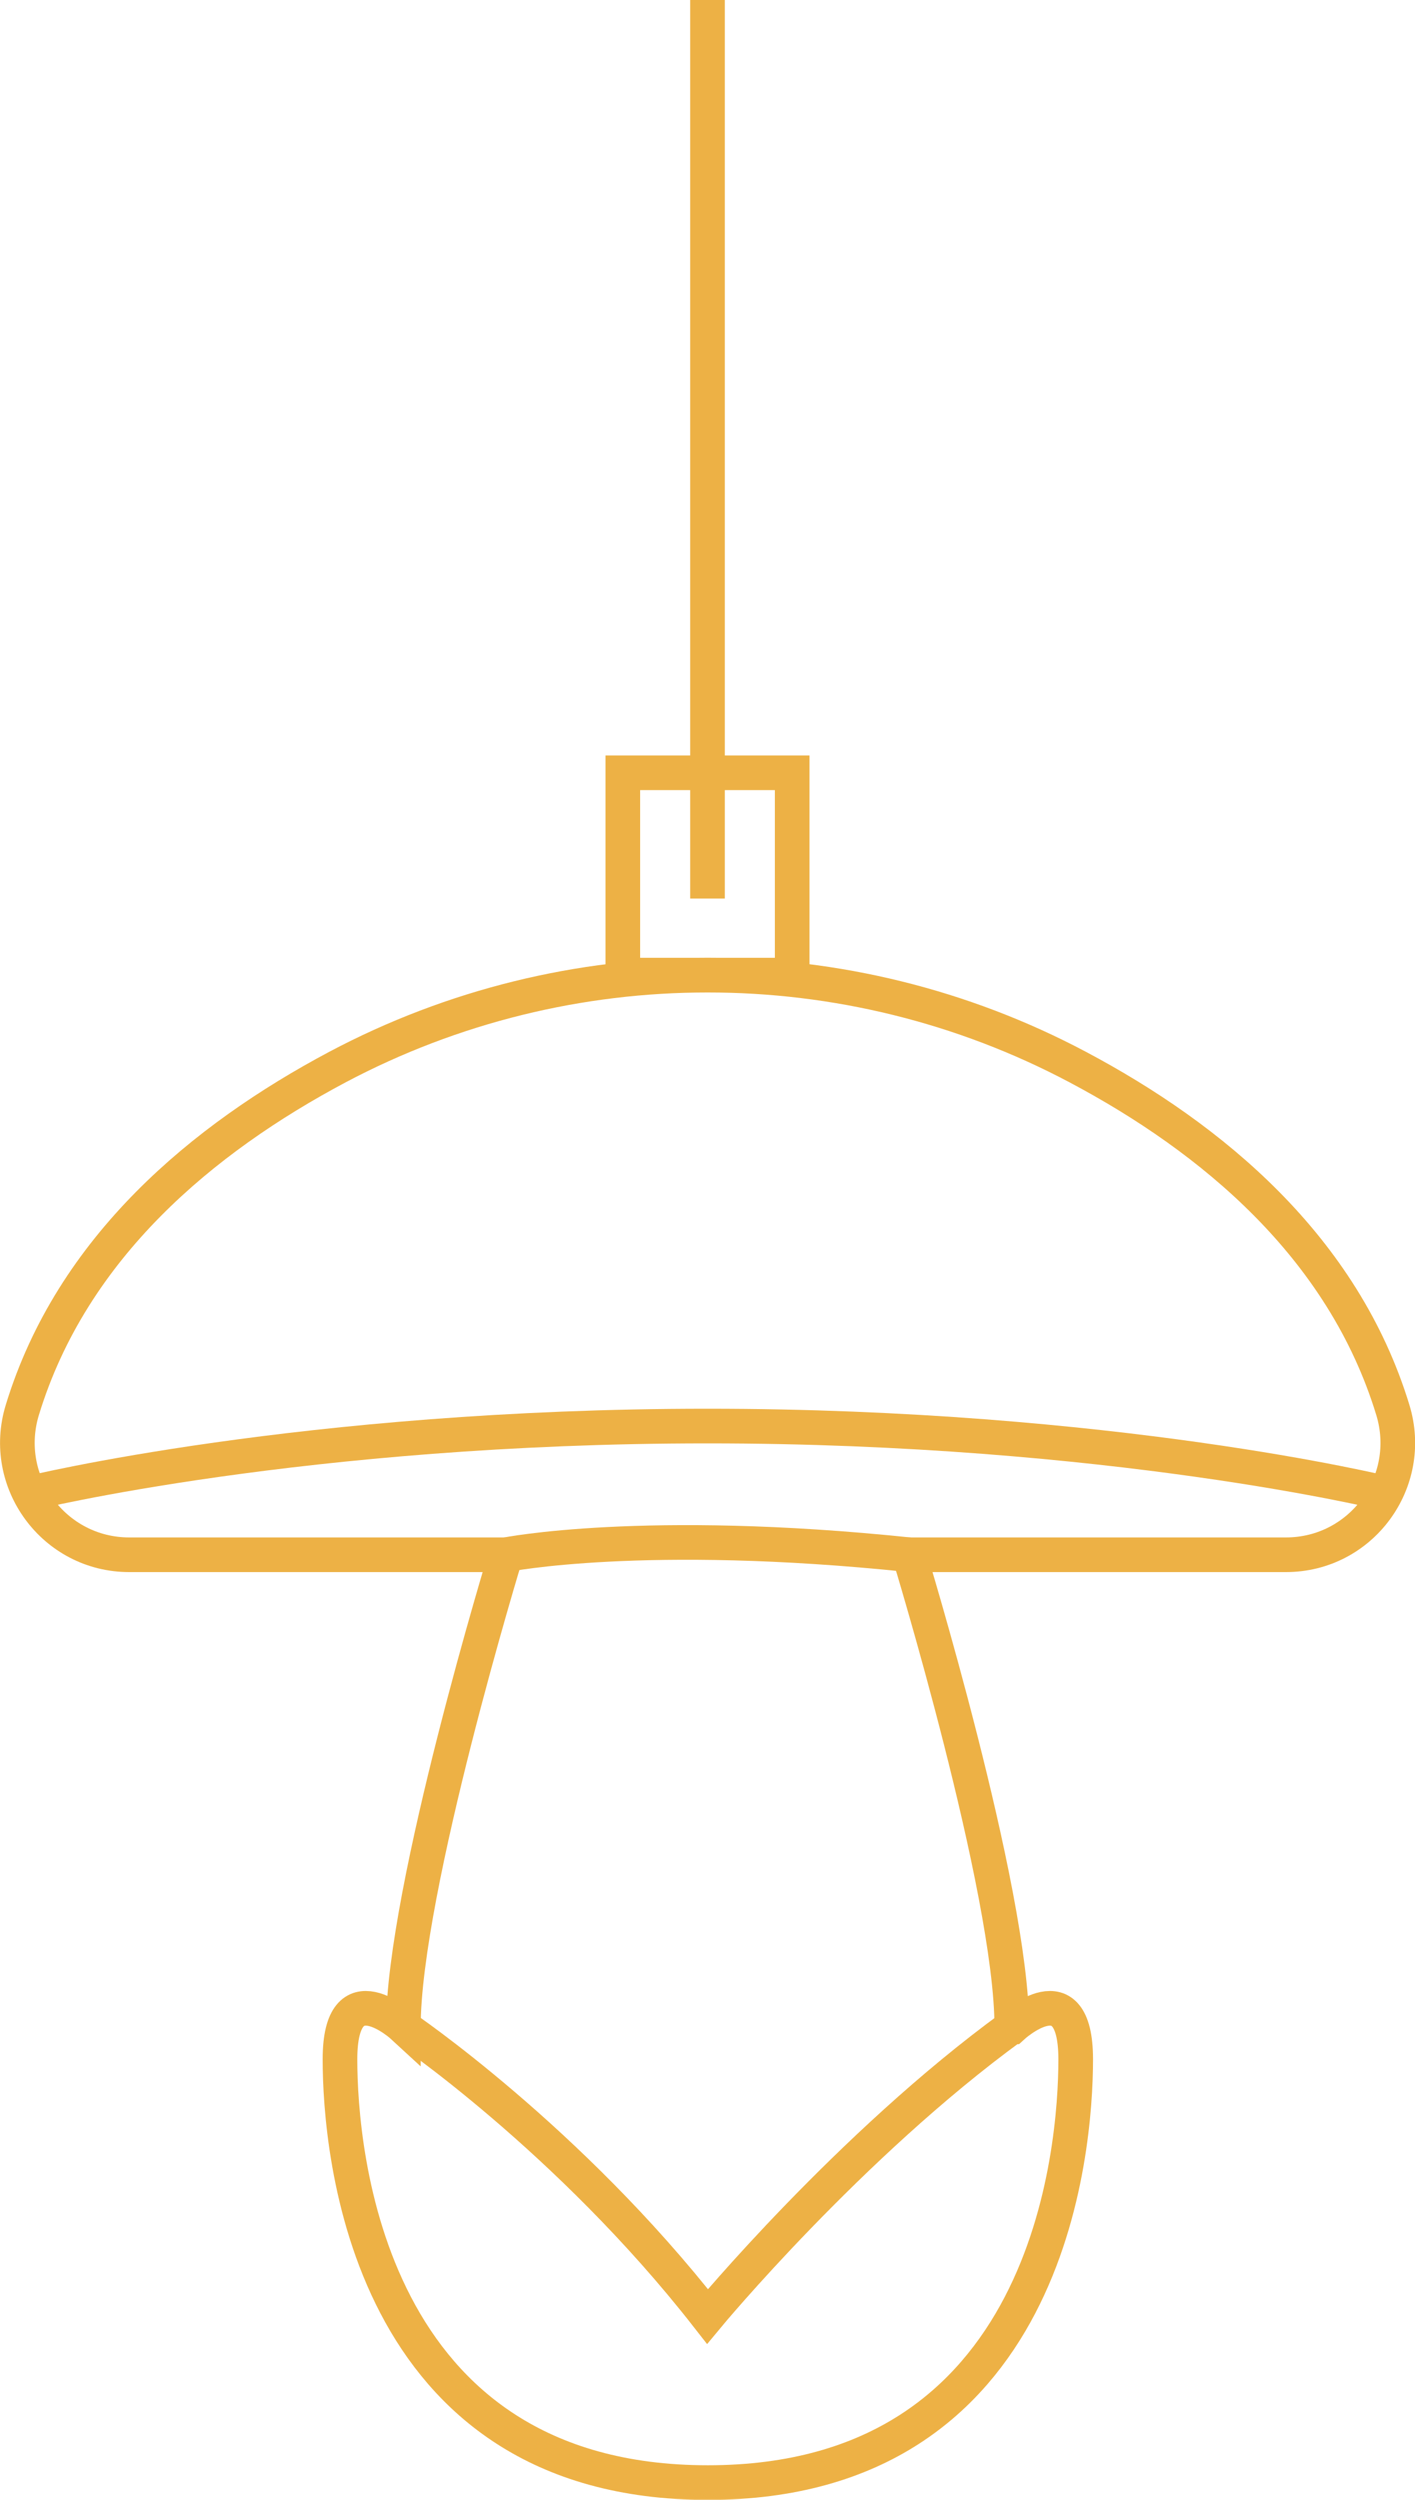
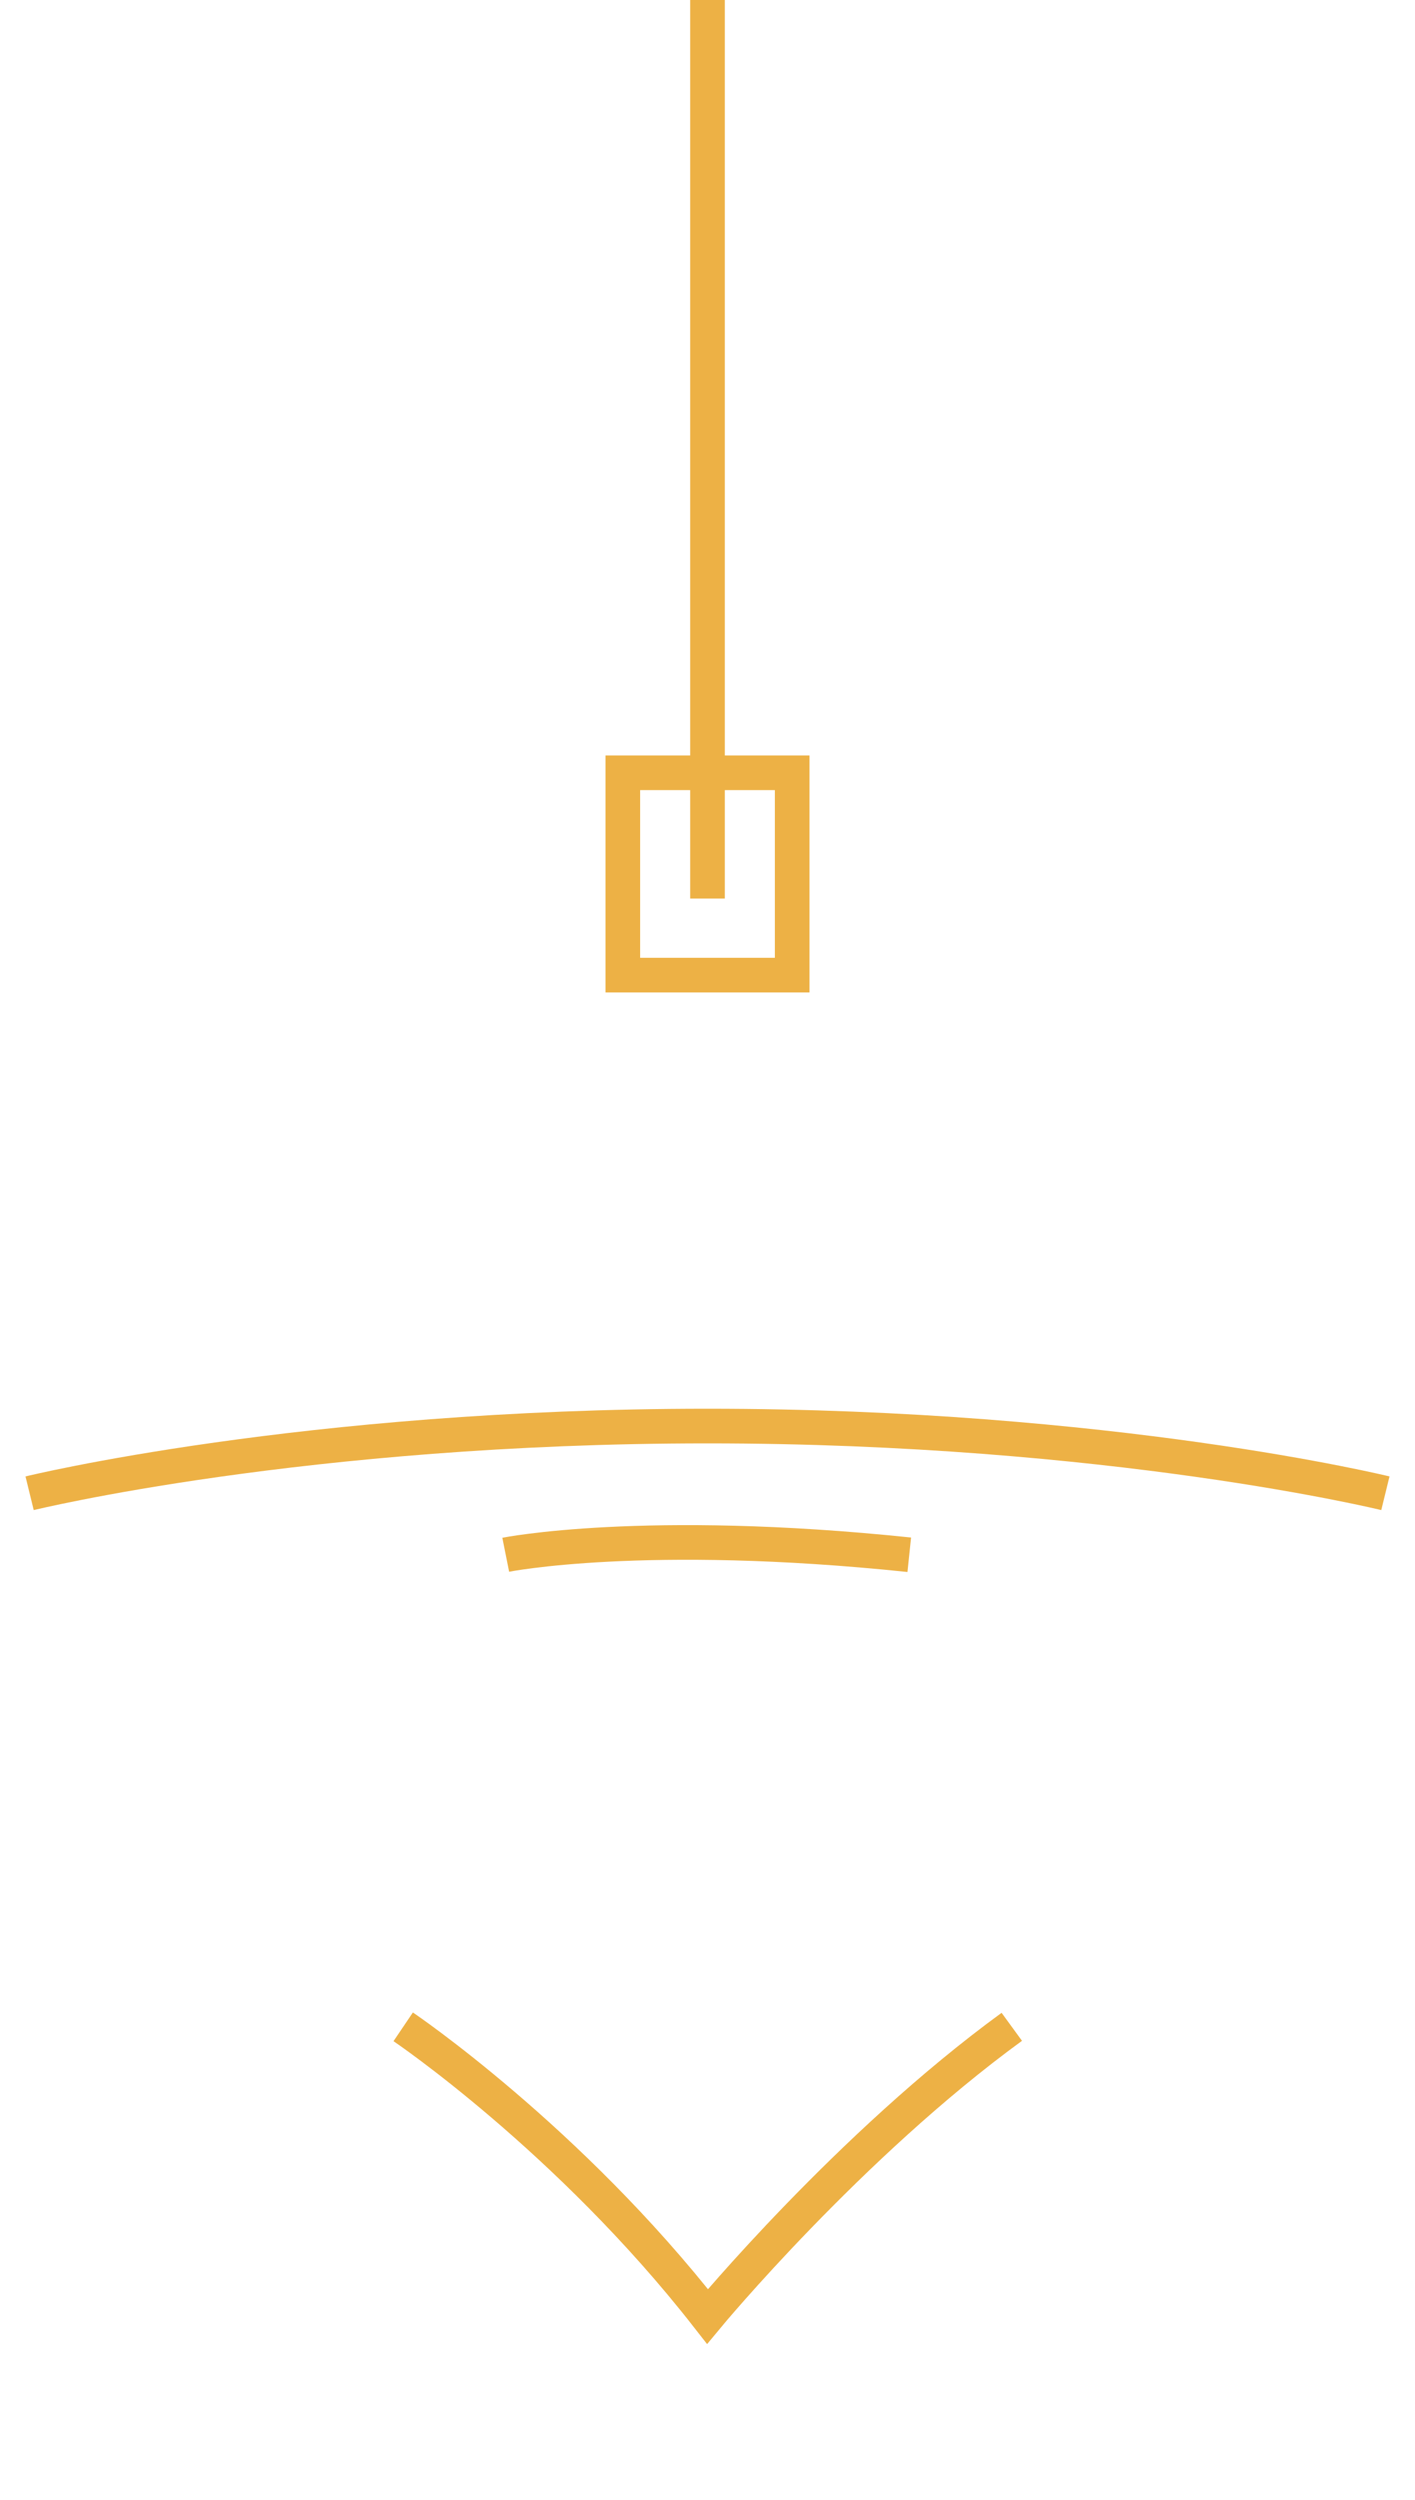
<svg xmlns="http://www.w3.org/2000/svg" id="Layer_2" data-name="Layer 2" viewBox="0 0 81.7 144.3">
  <defs>
    <style>
      .cls-1 {
        fill: none;
        stroke: #edb145;
        stroke-miterlimit: 10;
        stroke-width: 2px;
      }
    </style>
  </defs>
  <g id="_Слой_1" data-name="Слой 1">
    <g>
      <rect class="cls-1" x="35.96" y="44.61" width="9.78" height="11.68" />
      <line class="cls-1" x1="40.85" x2="40.85" y2="51.87" />
      <g>
-         <path class="cls-1" d="m58.42,117c0-7.89-5.92-27.25-5.92-27.25h21.75c4.34,0,7.44-4.2,6.17-8.36-2.87-9.4-10.44-15.68-18.19-19.79-13.34-7.08-29.4-7.08-42.75,0-7.75,4.12-15.32,10.39-18.19,19.79-1.27,4.15,1.83,8.36,6.17,8.36h21.75s-5.92,19.36-5.92,27.25c0,0-3.66-3.38-3.66,1.88s1.5,24.43,21.24,24.43,21.24-19.17,21.24-24.43-3.66-1.88-3.66-1.88Z" />
        <path class="cls-1" d="m1.71,86.2s15.84-3.88,39.14-3.88,39.14,3.88,39.14,3.88" />
        <path class="cls-1" d="m29.2,89.75s7.99-1.6,23.3,0" />
        <path class="cls-1" d="m23.28,117s9.55,6.45,17.57,16.72c0,0,8.21-9.9,17.57-16.72" />
      </g>
    </g>
  </g>
</svg>